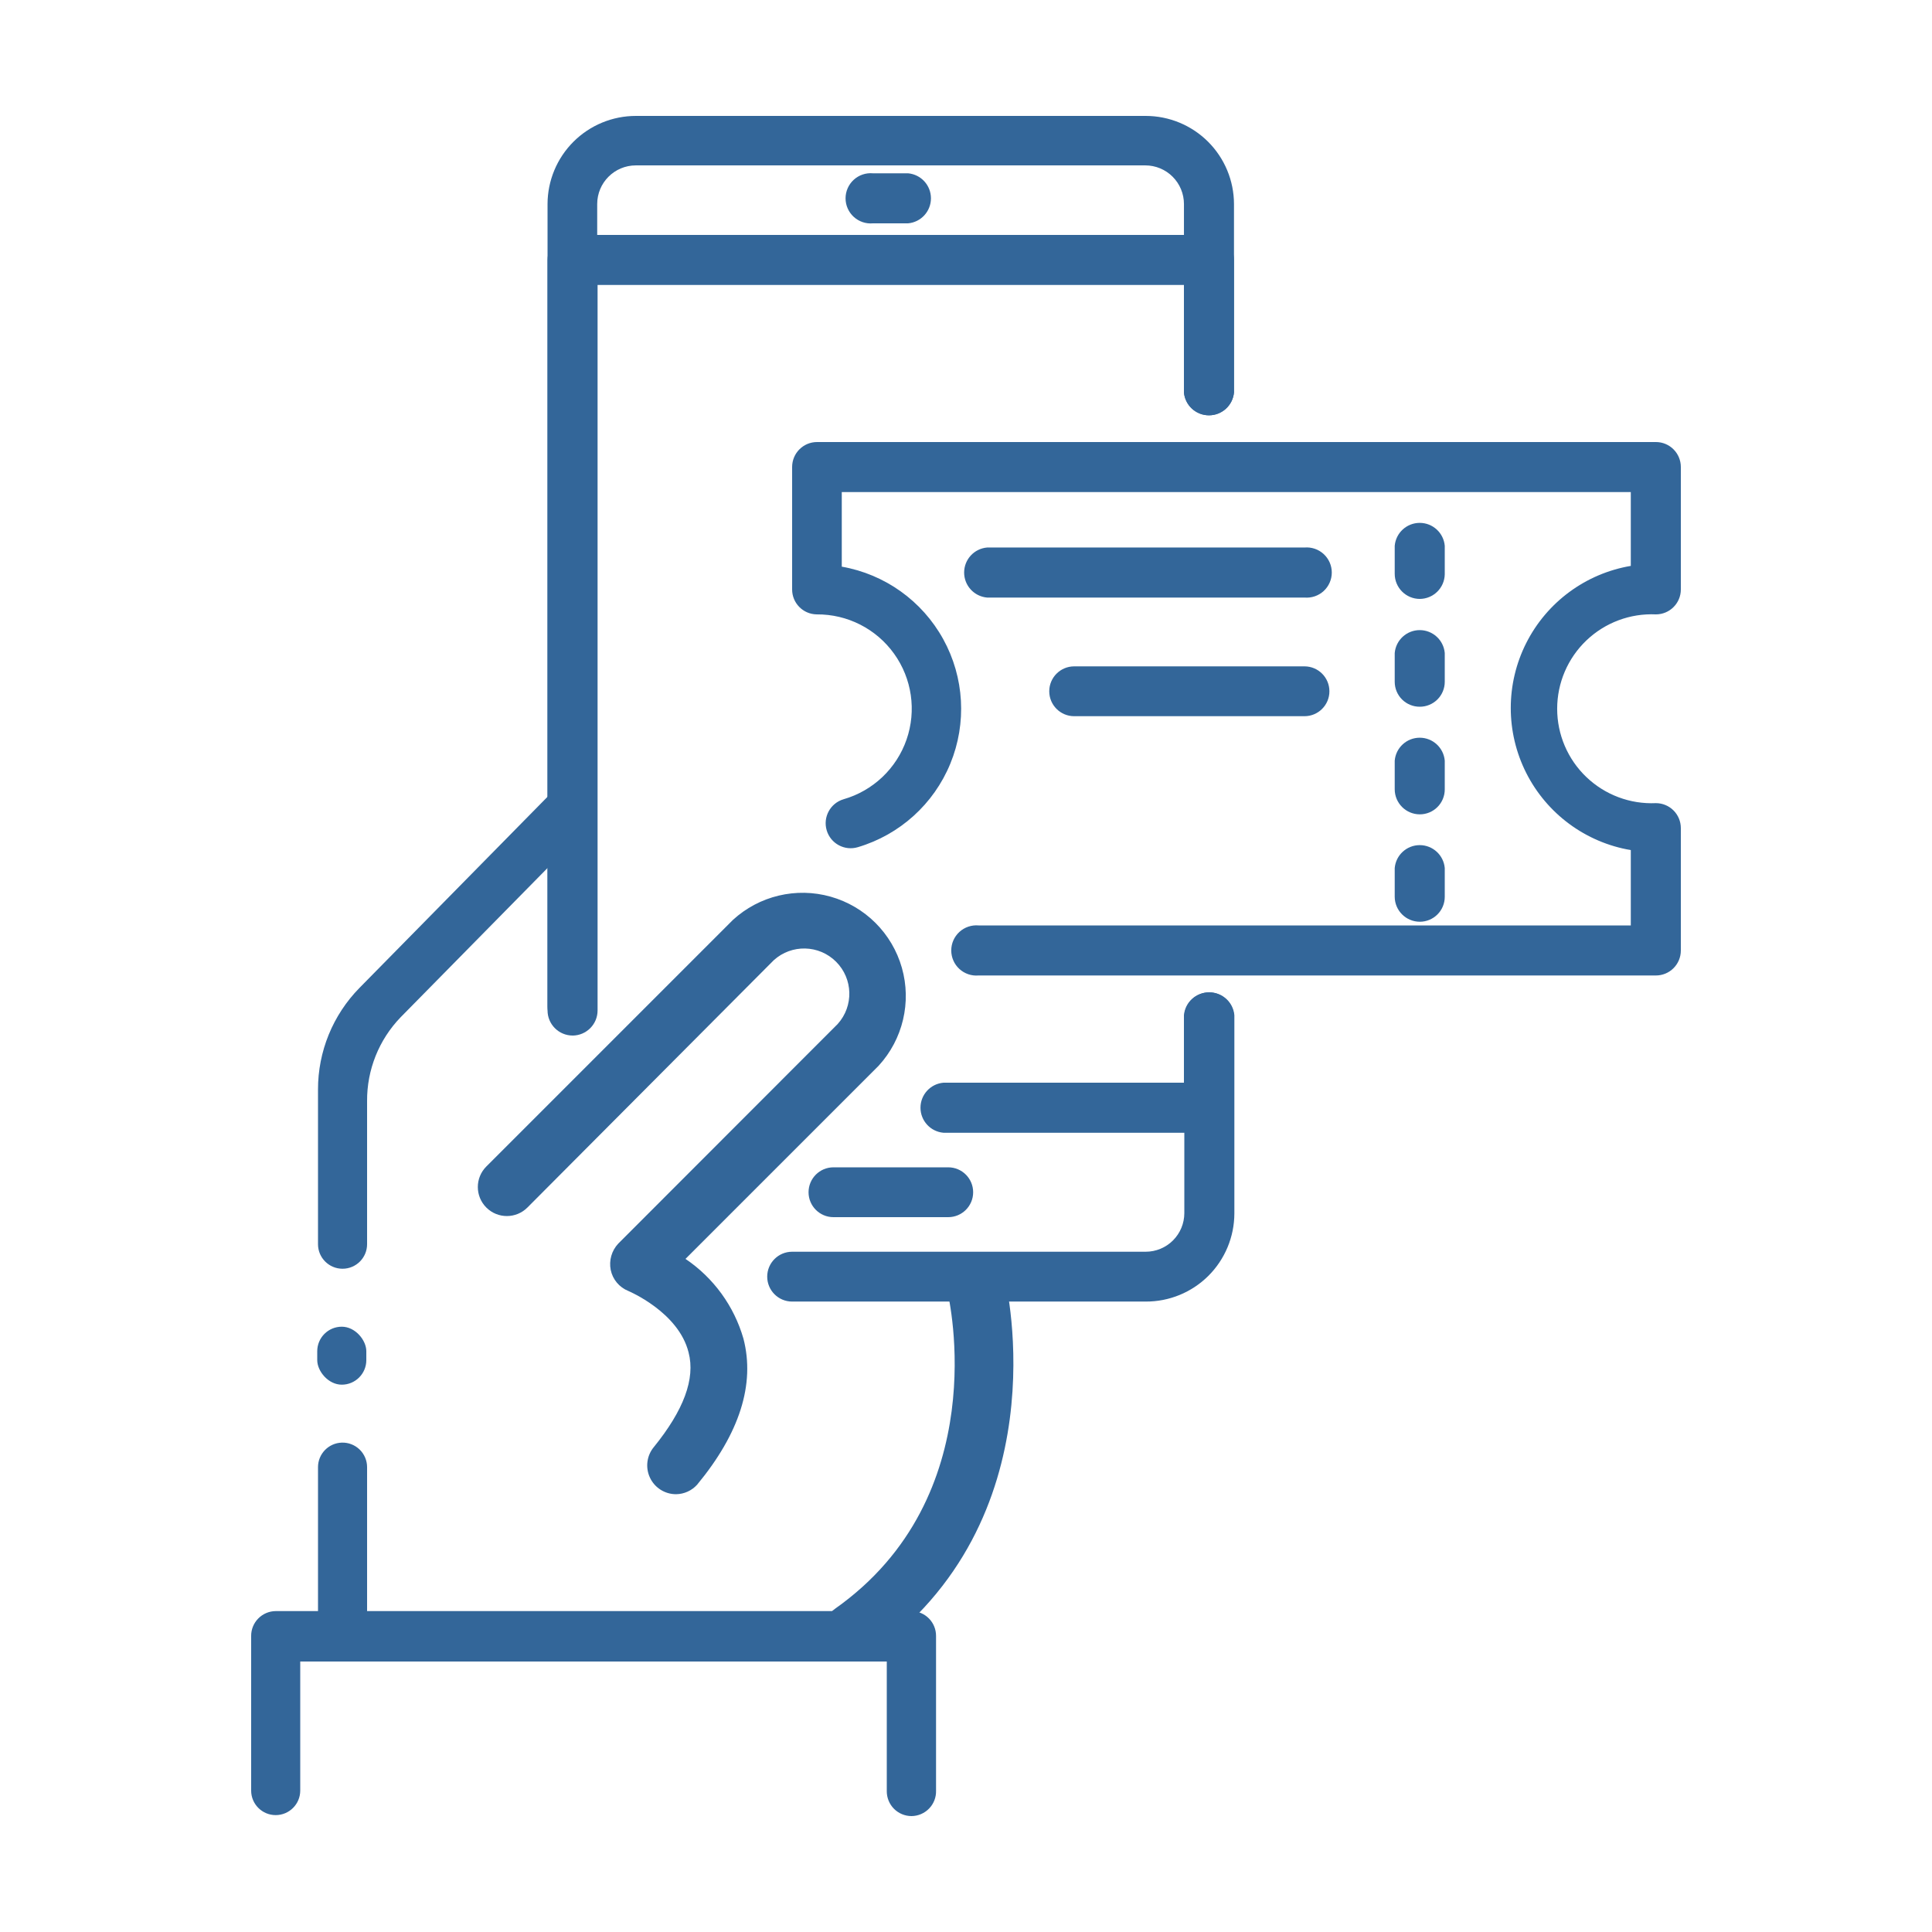
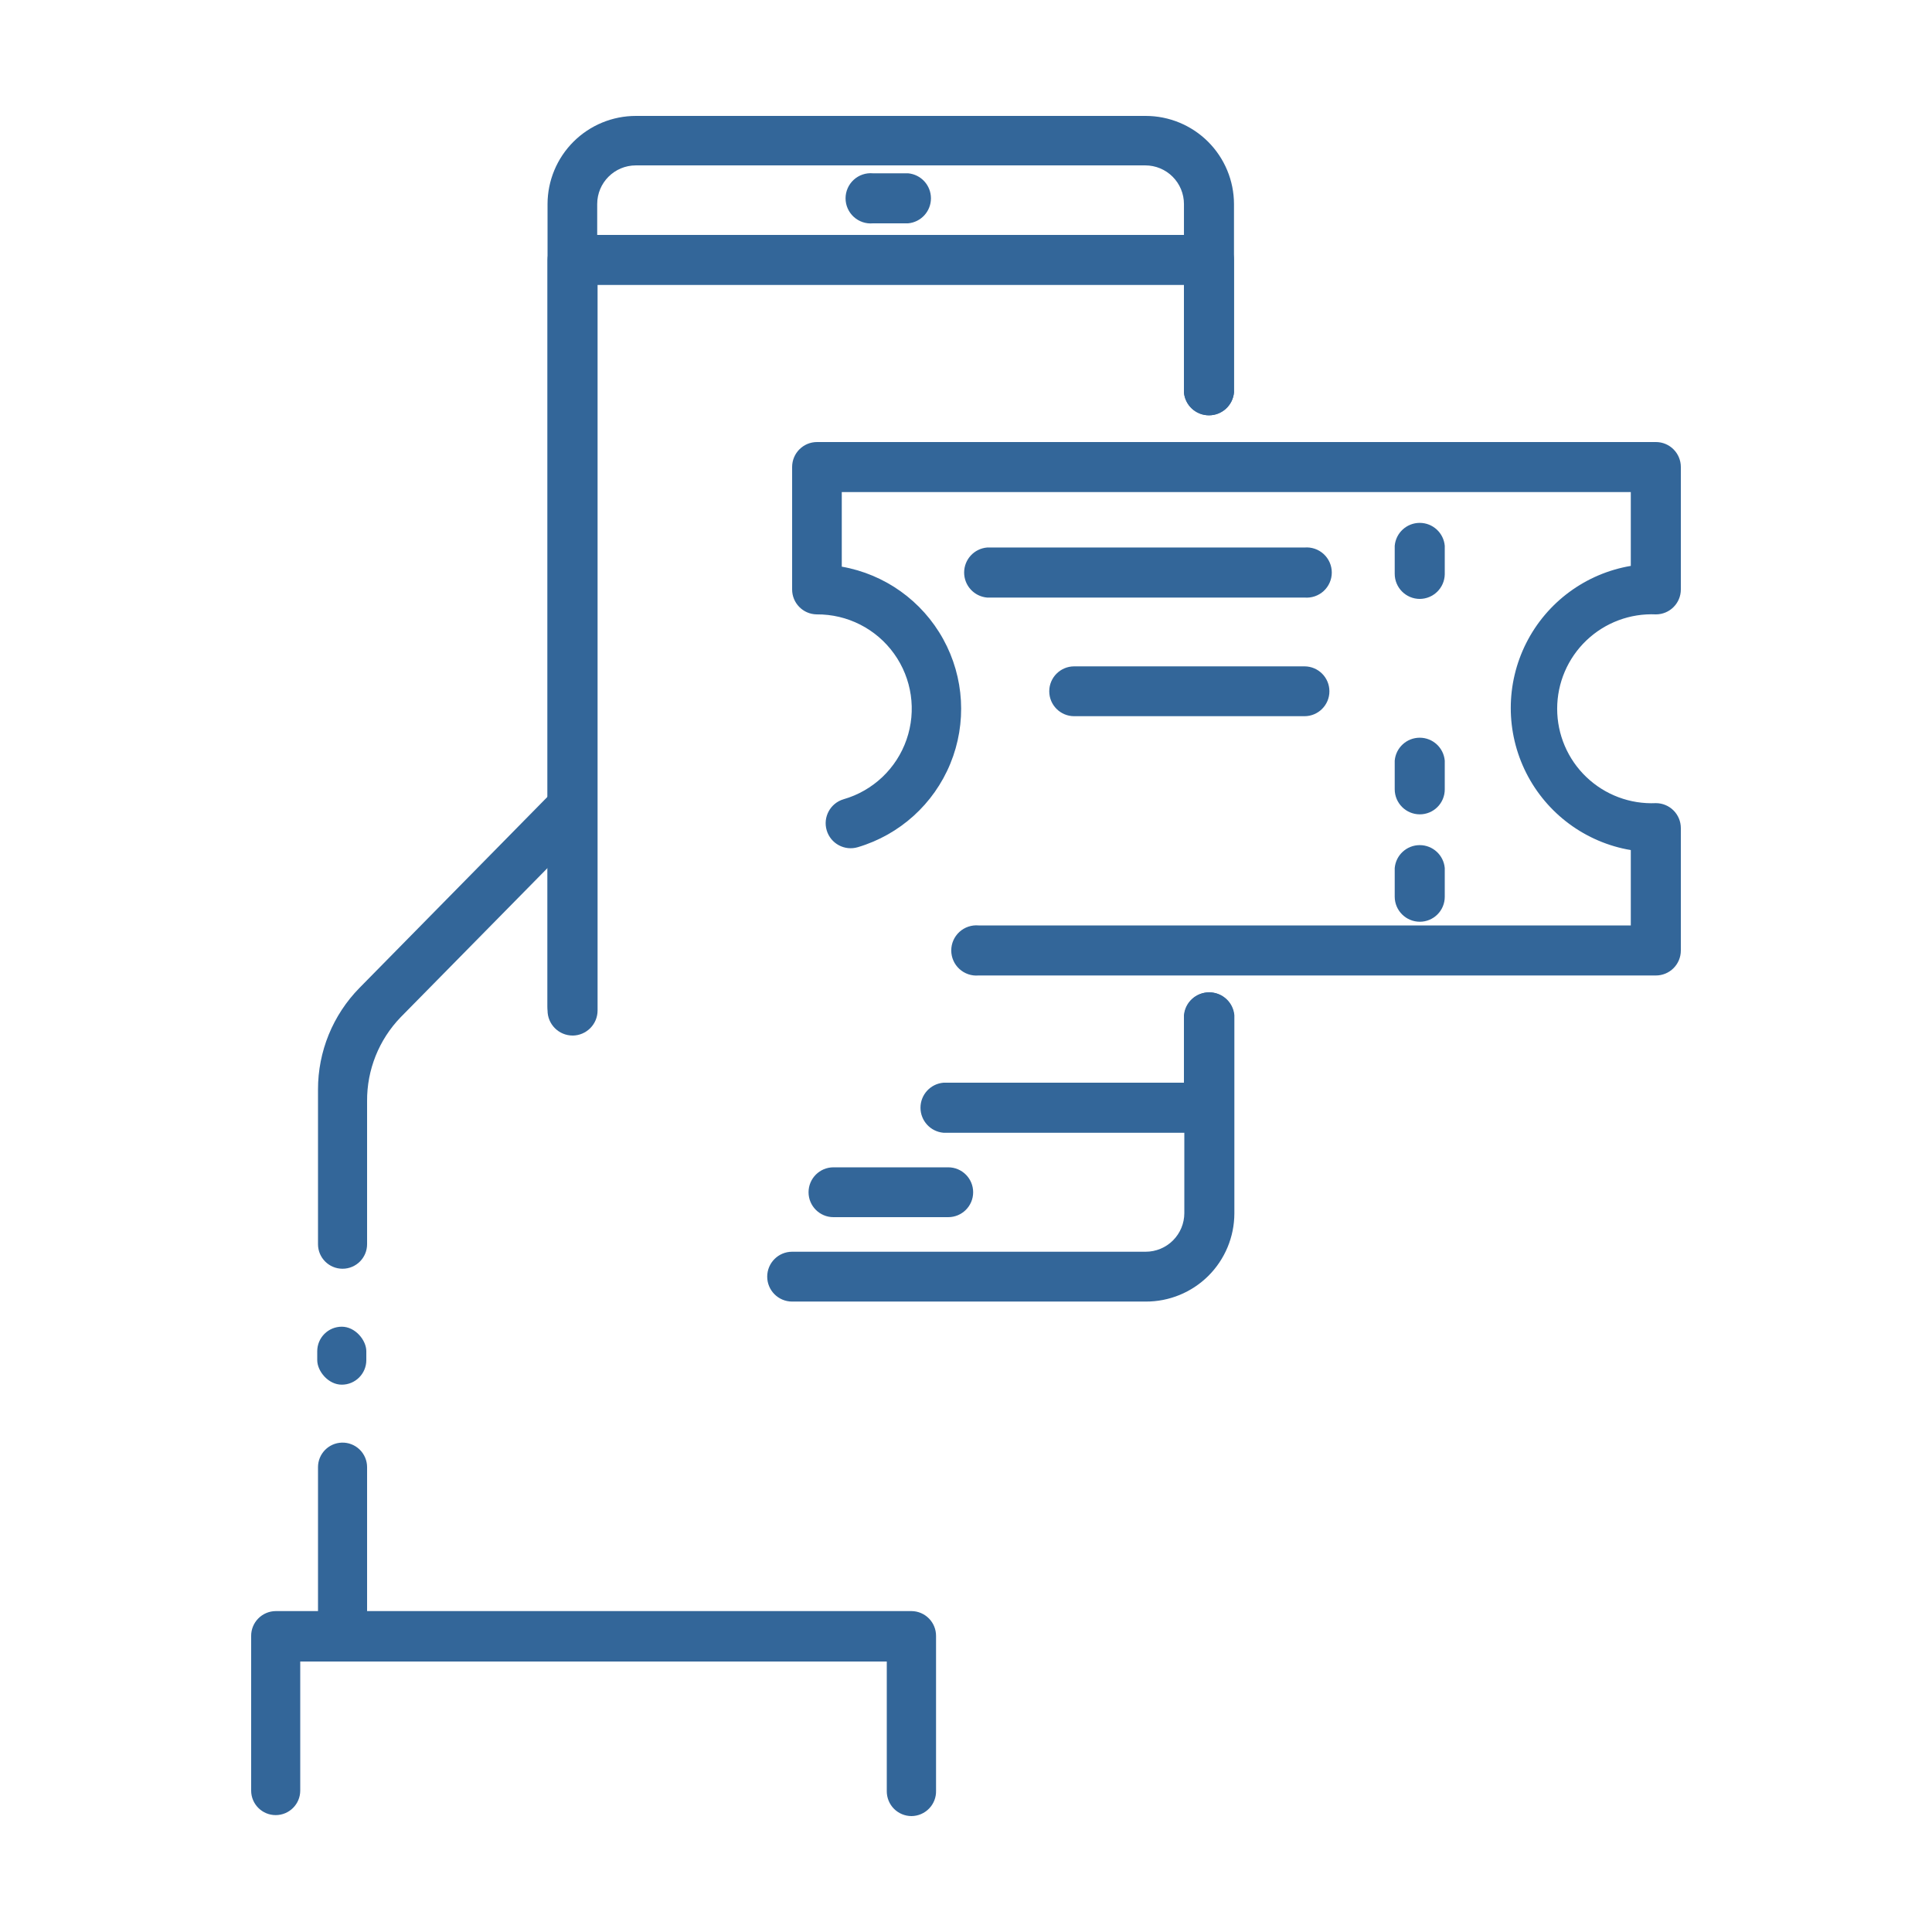
<svg xmlns="http://www.w3.org/2000/svg" width="512pt" height="512pt" viewBox="0 0 512 512">
  <g fill="#369">
    <path d="m438.84 258.51h-179.51c-1.859 0.164-3.703-0.461-5.078-1.723-1.379-1.258-2.16-3.039-2.16-4.906 0-1.867 0.781-3.648 2.16-4.91 1.375-1.258 3.219-1.883 5.078-1.723h172.85v-19.965c-11.957-2.027-22.242-9.617-27.711-20.441-5.465-10.828-5.465-23.605 0-34.434 5.469-10.828 15.754-18.414 27.711-20.441v-19.559h-209.1v19.762c11.406 2.004 21.293 9.066 26.883 19.211 5.594 10.141 6.285 22.273 1.887 32.984-4.398 10.715-13.414 18.859-24.52 22.148-3.508 1.047-7.195-0.949-8.242-4.453-1.047-3.508 0.945-7.199 4.453-8.246 7.809-2.242 14.039-8.141 16.703-15.816 2.664-7.676 1.43-16.168-3.309-22.766-4.734-6.602-12.387-10.484-20.512-10.414-3.606-0.055-6.504-2.996-6.5-6.606v-32.461c0-3.648 2.957-6.606 6.602-6.606h222.31c1.75 0 3.43 0.695 4.668 1.938 1.238 1.238 1.938 2.918 1.938 4.668v32.461c0 3.648-2.957 6.606-6.606 6.606-6.832-0.309-13.488 2.188-18.43 6.91-4.945 4.727-7.738 11.266-7.738 18.102s2.793 13.375 7.738 18.098c4.941 4.723 11.598 7.223 18.43 6.914 1.75 0 3.43 0.695 4.668 1.934 1.238 1.238 1.938 2.918 1.938 4.668v32.461c0 1.754-0.699 3.434-1.938 4.672-1.238 1.238-2.918 1.934-4.668 1.934z" />
    <path d="m376.27 215.81c-3.656 0-6.629-2.949-6.656-6.606v-7.629c0.301-3.438 3.18-6.074 6.629-6.074 3.449 0 6.328 2.637 6.633 6.074v7.629c0 1.75-0.695 3.434-1.938 4.672-1.238 1.238-2.918 1.934-4.668 1.934z" />
    <path d="m376.27 158.72c-3.676 0-6.656-2.981-6.656-6.656v-7.422c0.301-3.438 3.18-6.074 6.629-6.074 3.449 0 6.328 2.637 6.633 6.074v7.578c-0.086 3.594-3.008 6.473-6.606 6.5z" />
-     <path d="m376.27 187.29c-1.762 0.016-3.453-0.676-4.703-1.914-1.25-1.242-1.953-2.93-1.953-4.691v-7.629c0.301-3.434 3.18-6.07 6.629-6.07 3.449 0 6.328 2.637 6.633 6.07v7.629c0 1.754-0.695 3.434-1.938 4.672-1.238 1.238-2.918 1.934-4.668 1.934z" />
    <path d="m376.27 244.27c-3.656 0-6.629-2.945-6.656-6.602v-7.629c0.301-3.438 3.18-6.074 6.629-6.074 3.449 0 6.328 2.637 6.633 6.074v7.629c0 1.75-0.695 3.43-1.938 4.668-1.238 1.238-2.918 1.934-4.668 1.934z" />
    <path d="m345.7 158.36h-84.121c-3.438-0.305-6.074-3.184-6.074-6.633s2.637-6.328 6.074-6.629h84.121c1.859-0.164 3.703 0.461 5.078 1.723 1.375 1.258 2.16 3.039 2.16 4.906 0 1.867-0.785 3.648-2.16 4.91-1.375 1.258-3.219 1.883-5.078 1.723z" />
    <path d="m345.7 189.8h-61.031c-3.648 0-6.606-2.957-6.606-6.602 0-3.648 2.957-6.606 6.606-6.606h61.031c3.648 0 6.606 2.957 6.606 6.606 0 3.644-2.957 6.602-6.606 6.602z" />
    <path d="m303.62 344.93h-93.695c-3.648 0-6.606-2.957-6.606-6.606 0-3.644 2.957-6.602 6.606-6.602h93.695c2.715 0 5.32-1.082 7.238-3 1.922-1.922 3-4.527 3-7.242v-52.43c0.305-3.434 3.18-6.07 6.633-6.07 3.449 0 6.328 2.637 6.629 6.07v52.531c-0.016 6.215-2.5 12.168-6.906 16.551-4.41 4.379-10.379 6.824-16.594 6.797z" />
    <path d="m151.76 273.36c-3.656 0-6.629-2.949-6.656-6.602v-212.69c0.012-6.195 2.484-12.133 6.871-16.512 4.387-4.375 10.328-6.836 16.527-6.836h135.12c6.195 0 12.141 2.461 16.527 6.836 4.387 4.379 6.856 10.316 6.871 16.512v49.922c-0.305 3.438-3.184 6.07-6.633 6.07-3.449 0-6.328-2.633-6.629-6.07v-49.922c0-2.715-1.078-5.32-3-7.238-1.918-1.922-4.523-3-7.242-3h-135.01c-5.656 0-10.242 4.582-10.242 10.238v212.69c0 3.606-2.894 6.547-6.5 6.602z" />
    <path d="m320.41 300.19h-70.402c-3.434-0.305-6.07-3.184-6.07-6.633 0-3.449 2.637-6.328 6.07-6.629h63.746v-17.871c0.301-3.434 3.18-6.07 6.629-6.07 3.449 0 6.328 2.637 6.633 6.07v24.477c0 3.656-2.949 6.625-6.606 6.656z" />
    <path d="m151.76 274.43c-3.676 0-6.656-2.981-6.656-6.656v-198.91c0.027-3.656 3-6.606 6.656-6.606h168.65c1.75 0 3.43 0.695 4.668 1.938 1.242 1.238 1.938 2.918 1.938 4.668v35.125c-0.305 3.438-3.184 6.07-6.633 6.07-3.449 0-6.328-2.633-6.629-6.07v-28.469h-155.39v192.26c0 3.656-2.949 6.625-6.606 6.656z" />
    <path d="m240.64 59.188h-9.32c-1.859 0.164-3.699-0.461-5.078-1.723-1.375-1.262-2.16-3.043-2.16-4.906 0-1.867 0.785-3.648 2.16-4.91 1.379-1.262 3.219-1.887 5.078-1.723h9.32c3.438 0.305 6.07 3.18 6.07 6.633 0 3.449-2.633 6.328-6.07 6.629z" />
    <path d="m251.29 322.56h-30.414c-3.644 0-6.602-2.957-6.602-6.602 0-3.648 2.957-6.606 6.602-6.606h30.414c3.648 0 6.606 2.957 6.606 6.606 0 3.644-2.957 6.602-6.606 6.602z" />
    <path d="m90.574 351.59c3.59 0 6.504 3.59 6.504 6.504v2.356c0 3.59-2.91 6.504-6.504 6.504-3.59 0-6.504-3.59-6.504-6.504v-2.356c0-3.59 2.91-6.504 6.504-6.504z" />
    <path d="m90.574 382.31c1.758-0.055 3.465 0.605 4.731 1.832 1.262 1.227 1.977 2.91 1.977 4.672v45.004c0 3.594-2.914 6.504-6.504 6.504s-6.504-2.91-6.504-6.504v-45.004c0-3.512 2.789-6.391 6.301-6.504z" />
    <path d="m154.98 219.8-9.883 10.238-38.91 39.527c-5.773 5.973-8.969 13.969-8.906 22.273v37.887c0 3.594-2.914 6.504-6.504 6.504s-6.504-2.91-6.504-6.504v-40.961 0.004c-0.023-10.094 3.934-19.789 11.008-26.984l50.023-50.84 0.668-0.668c1.219-1.223 2.879-1.914 4.606-1.914 1.73 0 3.391 0.691 4.609 1.914 2.559 2.691 2.469 6.945-0.207 9.523z" />
    <path d="m241.56 481.28c-1.746 0-3.422-0.699-4.652-1.938-1.23-1.242-1.914-2.922-1.902-4.668v-34.355h-155.44v34.203c0 3.59-2.914 6.5-6.504 6.5s-6.504-2.91-6.504-6.5v-40.961c-0.012-1.738 0.664-3.41 1.883-4.648 1.223-1.242 2.883-1.945 4.621-1.957h168.5c1.738 0.012 3.398 0.715 4.617 1.957 1.219 1.238 1.898 2.91 1.883 4.648v40.961c0.059 1.762-0.602 3.477-1.828 4.746-1.223 1.273-2.906 1.996-4.672 2.012z" />
-     <path d="m179.2 395.98c-2.977 0.02-5.695-1.691-6.957-4.387-1.266-2.695-0.848-5.879 1.07-8.156 7.832-9.676 11.008-18.023 9.164-25.039-2.664-10.699-15.871-16.23-15.973-16.281-2.391-0.961-4.141-3.055-4.66-5.578-0.496-2.508 0.25-5.102 1.996-6.965l58.164-58.215c4.269-4.742 4.074-11.996-0.445-16.5-4.519-4.508-11.773-4.68-16.504-0.395l-65.277 65.535c-3 3.012-7.871 3.023-10.883 0.027-3.012-3-3.023-7.871-0.023-10.883l65.332-65.332c6.984-6.422 16.805-8.762 25.934-6.18 9.133 2.582 16.273 9.711 18.867 18.84s0.266 18.949-6.144 25.945l-51.203 51.203c7.445 5.023 12.883 12.512 15.363 21.145 3.125 12.082-1.023 25.09-12.289 38.707-1.418 1.566-3.418 2.473-5.531 2.508z" />
-     <path d="m225.69 440.32c-2.5 0.012-4.84-1.215-6.25-3.277-2.441-3.465-1.617-8.254 1.844-10.699 42.188-29.746 30.309-81.922 29.797-84.07h0.004c-1.062-4.188 1.473-8.438 5.656-9.5 4.184-1.059 8.438 1.473 9.496 5.66 0.613 2.609 14.949 64.41-35.84 100.25v-0.004c-1.34 1.062-3 1.641-4.707 1.641z" />
  </g>
</svg>